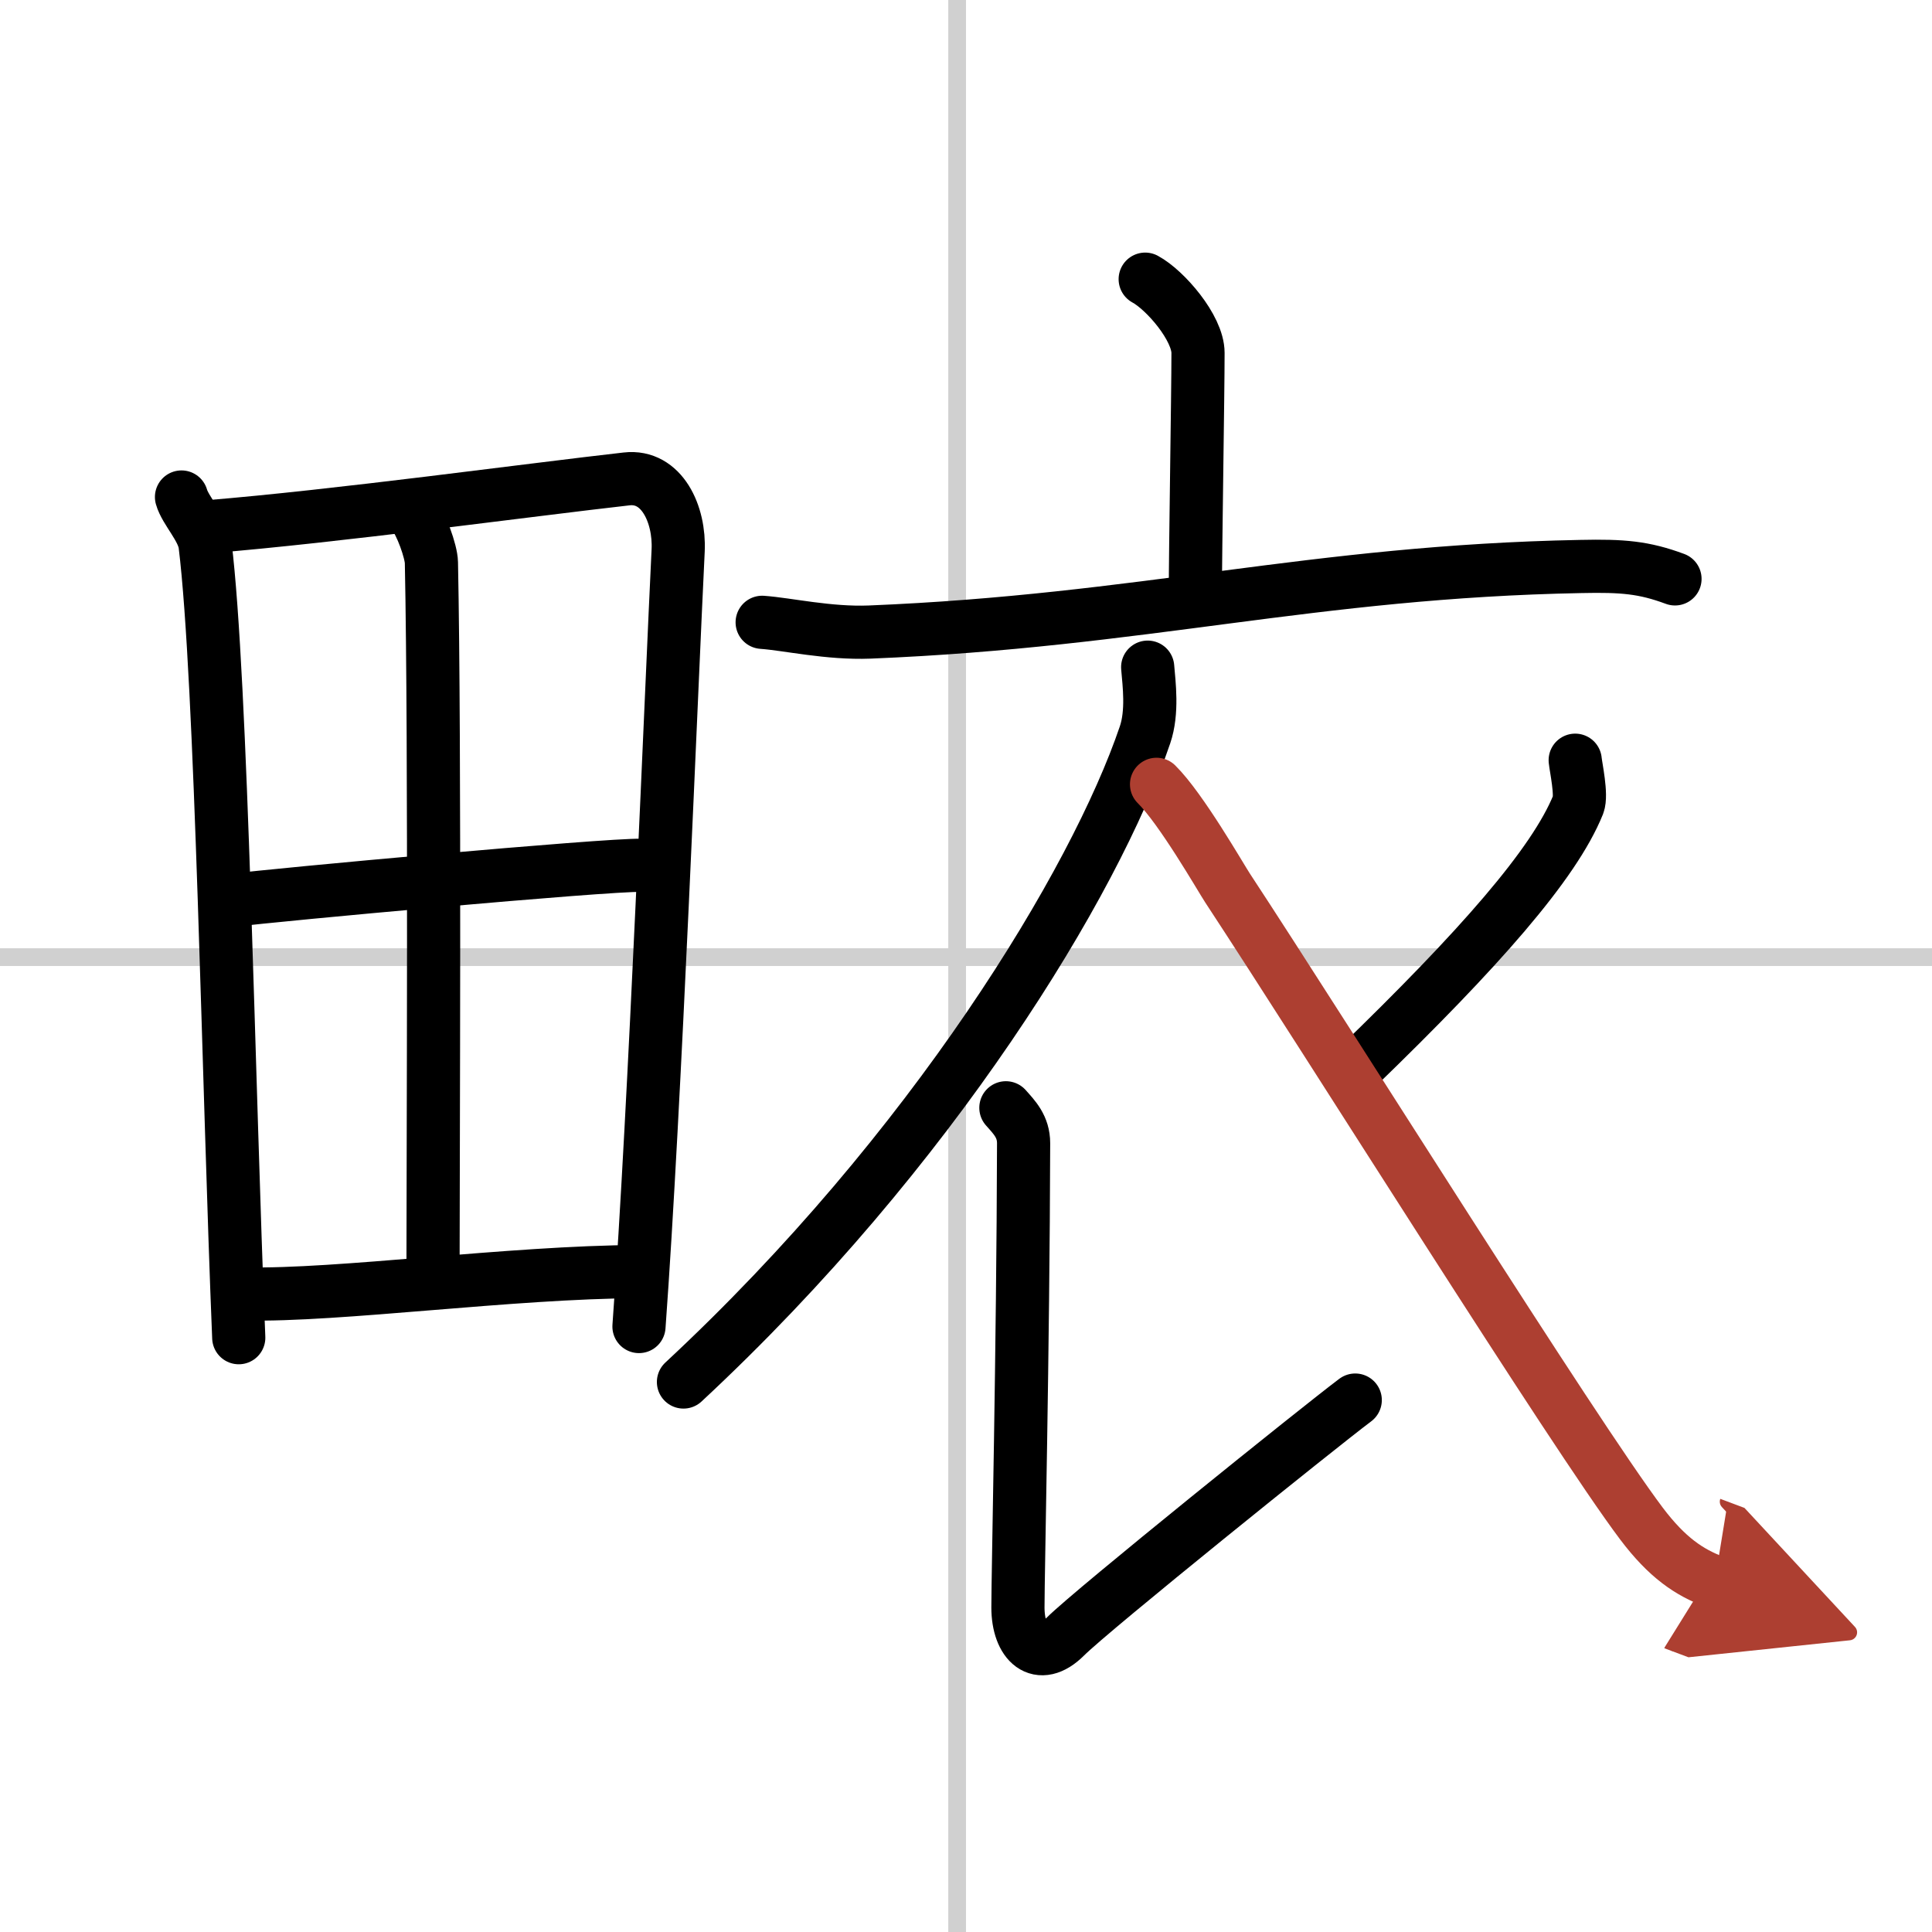
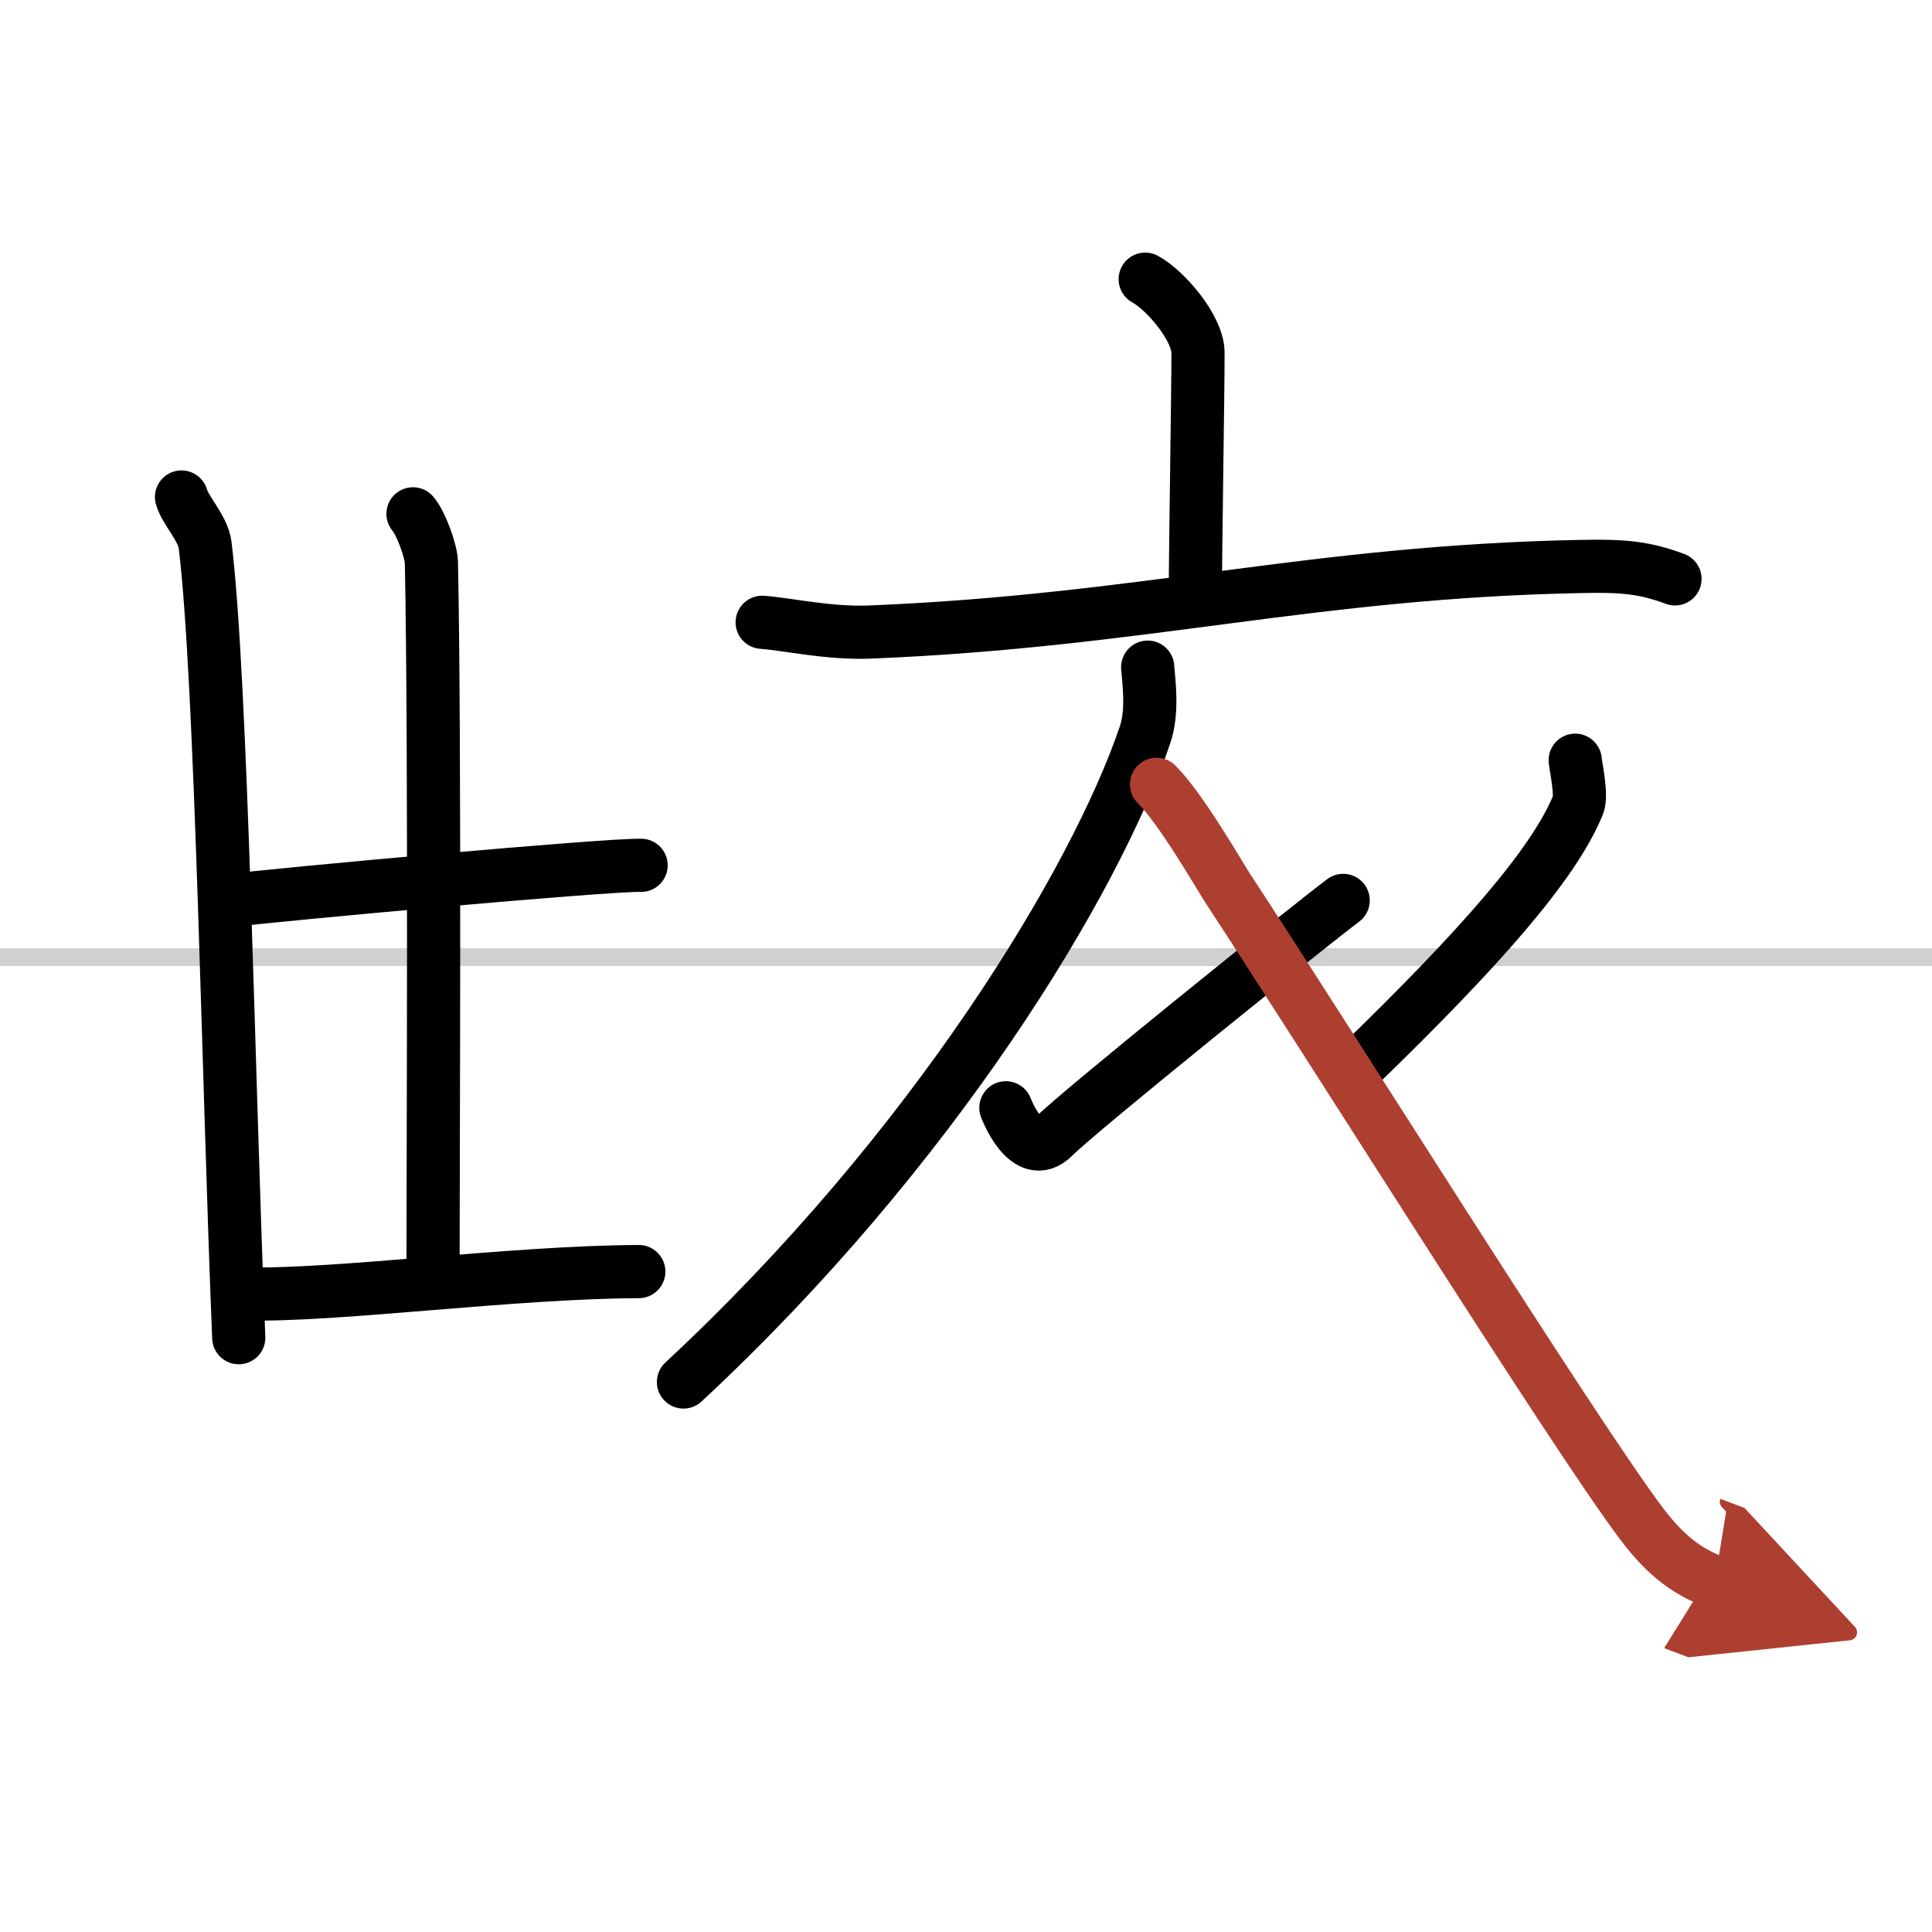
<svg xmlns="http://www.w3.org/2000/svg" width="400" height="400" viewBox="0 0 109 109">
  <defs>
    <marker id="a" markerWidth="4" orient="auto" refX="1" refY="5" viewBox="0 0 10 10">
      <polyline points="0 0 10 5 0 10 1 5" fill="#ad3f31" stroke="#ad3f31" />
    </marker>
  </defs>
  <g fill="none" stroke="#000" stroke-linecap="round" stroke-linejoin="round" stroke-width="3">
    <rect width="100%" height="100%" fill="#fff" stroke="#fff" />
-     <line x1="54" x2="54" y2="109" stroke="#d0d0d0" stroke-width="1" />
    <line x2="109" y1="54" y2="54" stroke="#d0d0d0" stroke-width="1" />
    <path d="m10.24 28.04c0.21 0.76 1.21 1.76 1.33 2.69 0.94 7.64 1.32 30.69 1.9 44.74" />
-     <path d="m11.72 29.72c7.26-0.59 18.21-2.09 23.63-2.7 1.99-0.23 3.01 2 2.91 4.04-0.37 7.47-1.3 31.34-2.21 43.78" />
    <path d="m23.3 28.99c0.45 0.51 1.03 2.13 1.04 2.75 0.21 10.35 0.09 34.09 0.09 40.2" />
    <path d="m13.07 50.8c2.37-0.31 21.15-2.03 23.1-1.98" />
    <path d="m13.84 73c5.23 0.12 14.98-1.23 22.2-1.26" />
    <path d="m64.61 15.75c1.13 0.61 2.98 2.75 2.98 4.16 0 2.34-0.15 11.09-0.15 13.65" />
    <path d="m43 35.11c1.42 0.1 3.75 0.64 6.06 0.55 15.47-0.63 24.94-3.41 40.14-3.7 2.35-0.05 3.55 0.05 5.3 0.7" />
    <path d="m64.75 37.64c0.08 0.95 0.29 2.53-0.15 3.82-2.81 8.29-11.96 23.42-26.04 36.51" />
-     <path d="m56.75 62.5c0.48 0.54 1 1.06 1 2-0.03 11.82-0.32 24.19-0.32 26.19s1.18 3.14 2.68 1.64 14.35-11.84 16.35-13.34" />
+     <path d="m56.75 62.5s1.18 3.14 2.68 1.64 14.35-11.84 16.35-13.34" />
    <path d="m88.87 42.89c0.04 0.41 0.38 1.96 0.17 2.5-1.35 3.35-5.58 8.15-12.48 14.83" />
    <path d="m65.25 44.25c1.39 1.37 3.62 5.26 4 5.84 5.69 8.66 19.52 30.77 23.36 35.87 1.45 1.92 2.69 2.75 4.13 3.29" marker-end="url(#a)" stroke="#ad3f31" />
  </g>
</svg>